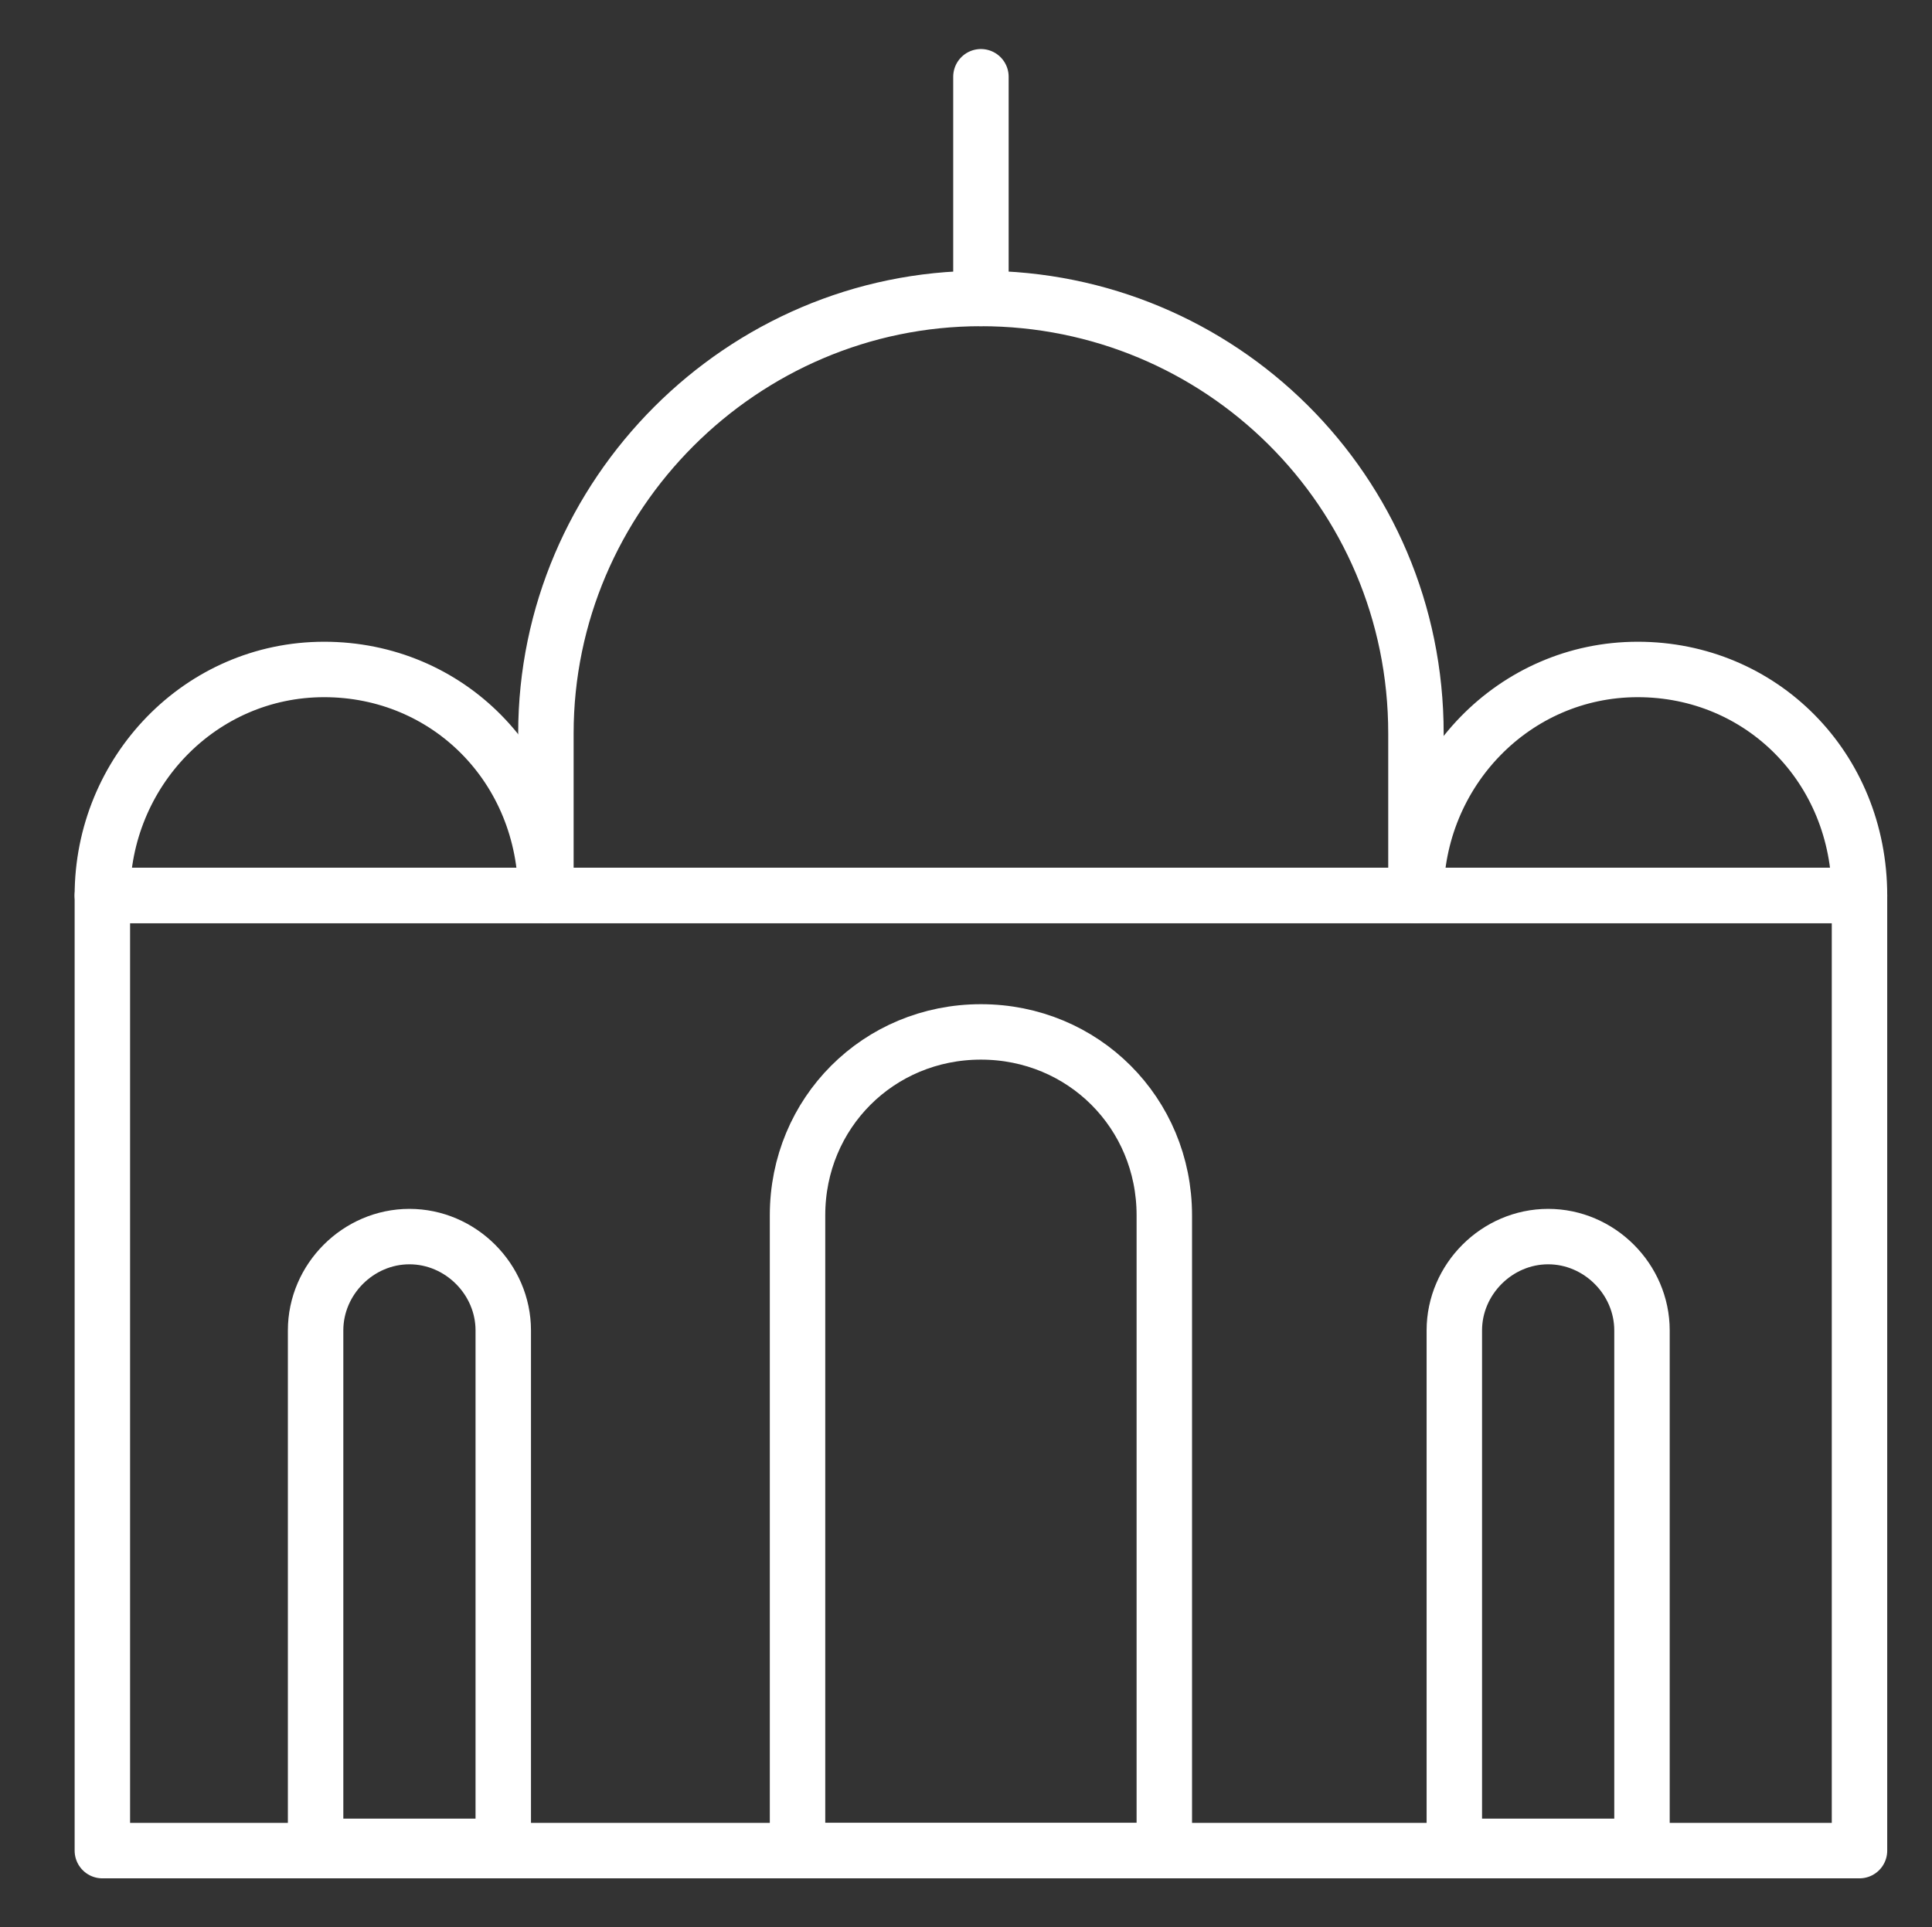
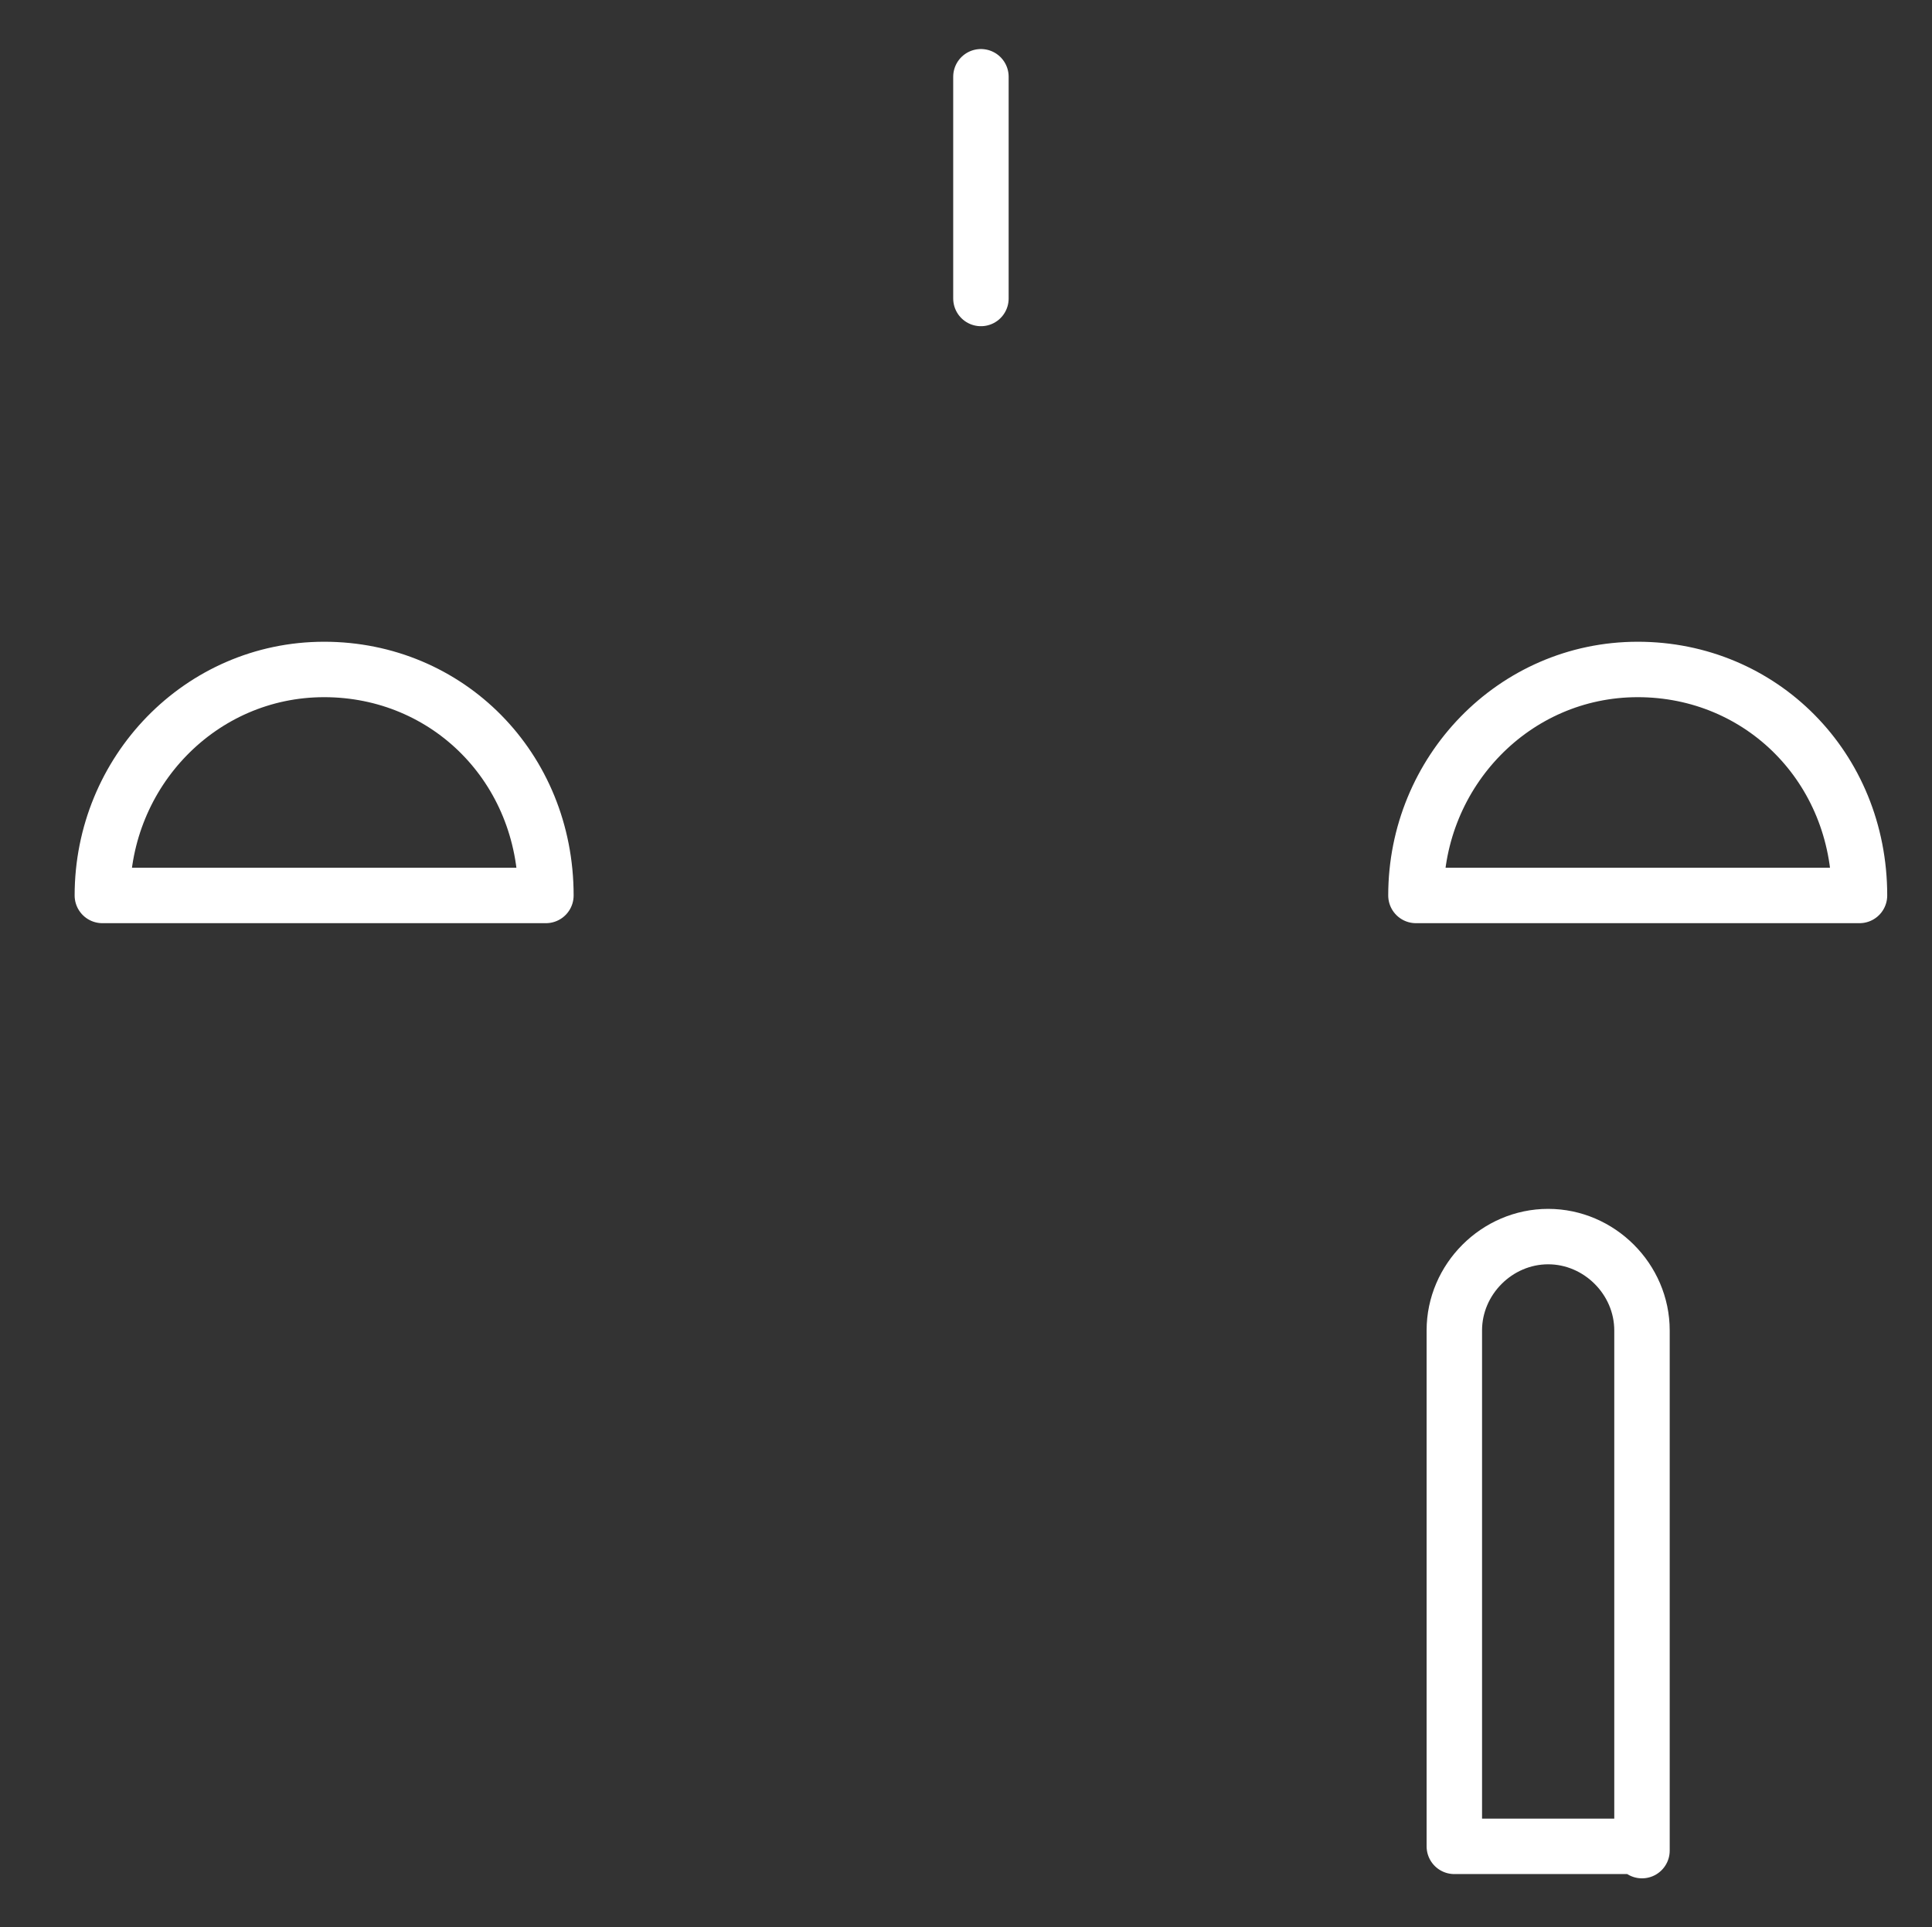
<svg xmlns="http://www.w3.org/2000/svg" version="1.1" id="Layer_1" x="0px" y="0px" viewBox="0 0 45.3 45.2" style="enable-background:new 0 0 45.3 45.2;" xml:space="preserve">
  <rect x="0" y="0" width="45.3" height="45.2" fill="#333333" stroke="none" />
  <style type="text/css">
	.st0{fill:none;stroke:#FFFFFF;stroke-width:1.3;stroke-linecap:round;stroke-linejoin:round;}
</style>
-   <rect x="2.4" y="21" class="st0" width="41.2" height="22.4" />
-   <path class="st0" d="M33.2,21v-3.8C33.2,11.5,28.6,7,23,7s-10.2,4.6-10.2,10.2V21H33.2z" />
  <path class="st0" d="M43.6,21L43.6,21c0-3-2.3-5.3-5.2-5.3c-2.9,0-5.2,2.4-5.2,5.3V21H43.6z" />
  <path class="st0" d="M12.8,21L12.8,21c0-3-2.3-5.3-5.2-5.3c-2.9,0-5.2,2.4-5.2,5.3V21H12.8z" />
-   <path class="st0" d="M27.3,43.4V28.5c0-2.4-1.9-4.3-4.3-4.3c-2.4,0-4.3,1.9-4.3,4.3v14.9H27.3z" />
  <path class="st0" d="M38.5,43.4V31.2c0-1.2-1-2.2-2.2-2.2c-1.2,0-2.2,1-2.2,2.2v12.1H38.5z" />
-   <path class="st0" d="M11.8,43.4V31.2c0-1.2-1-2.2-2.2-2.2s-2.2,1-2.2,2.2v12.1H11.8z" />
  <line class="st0" x1="23" y1="7" x2="23" y2="1.8" />
</svg>